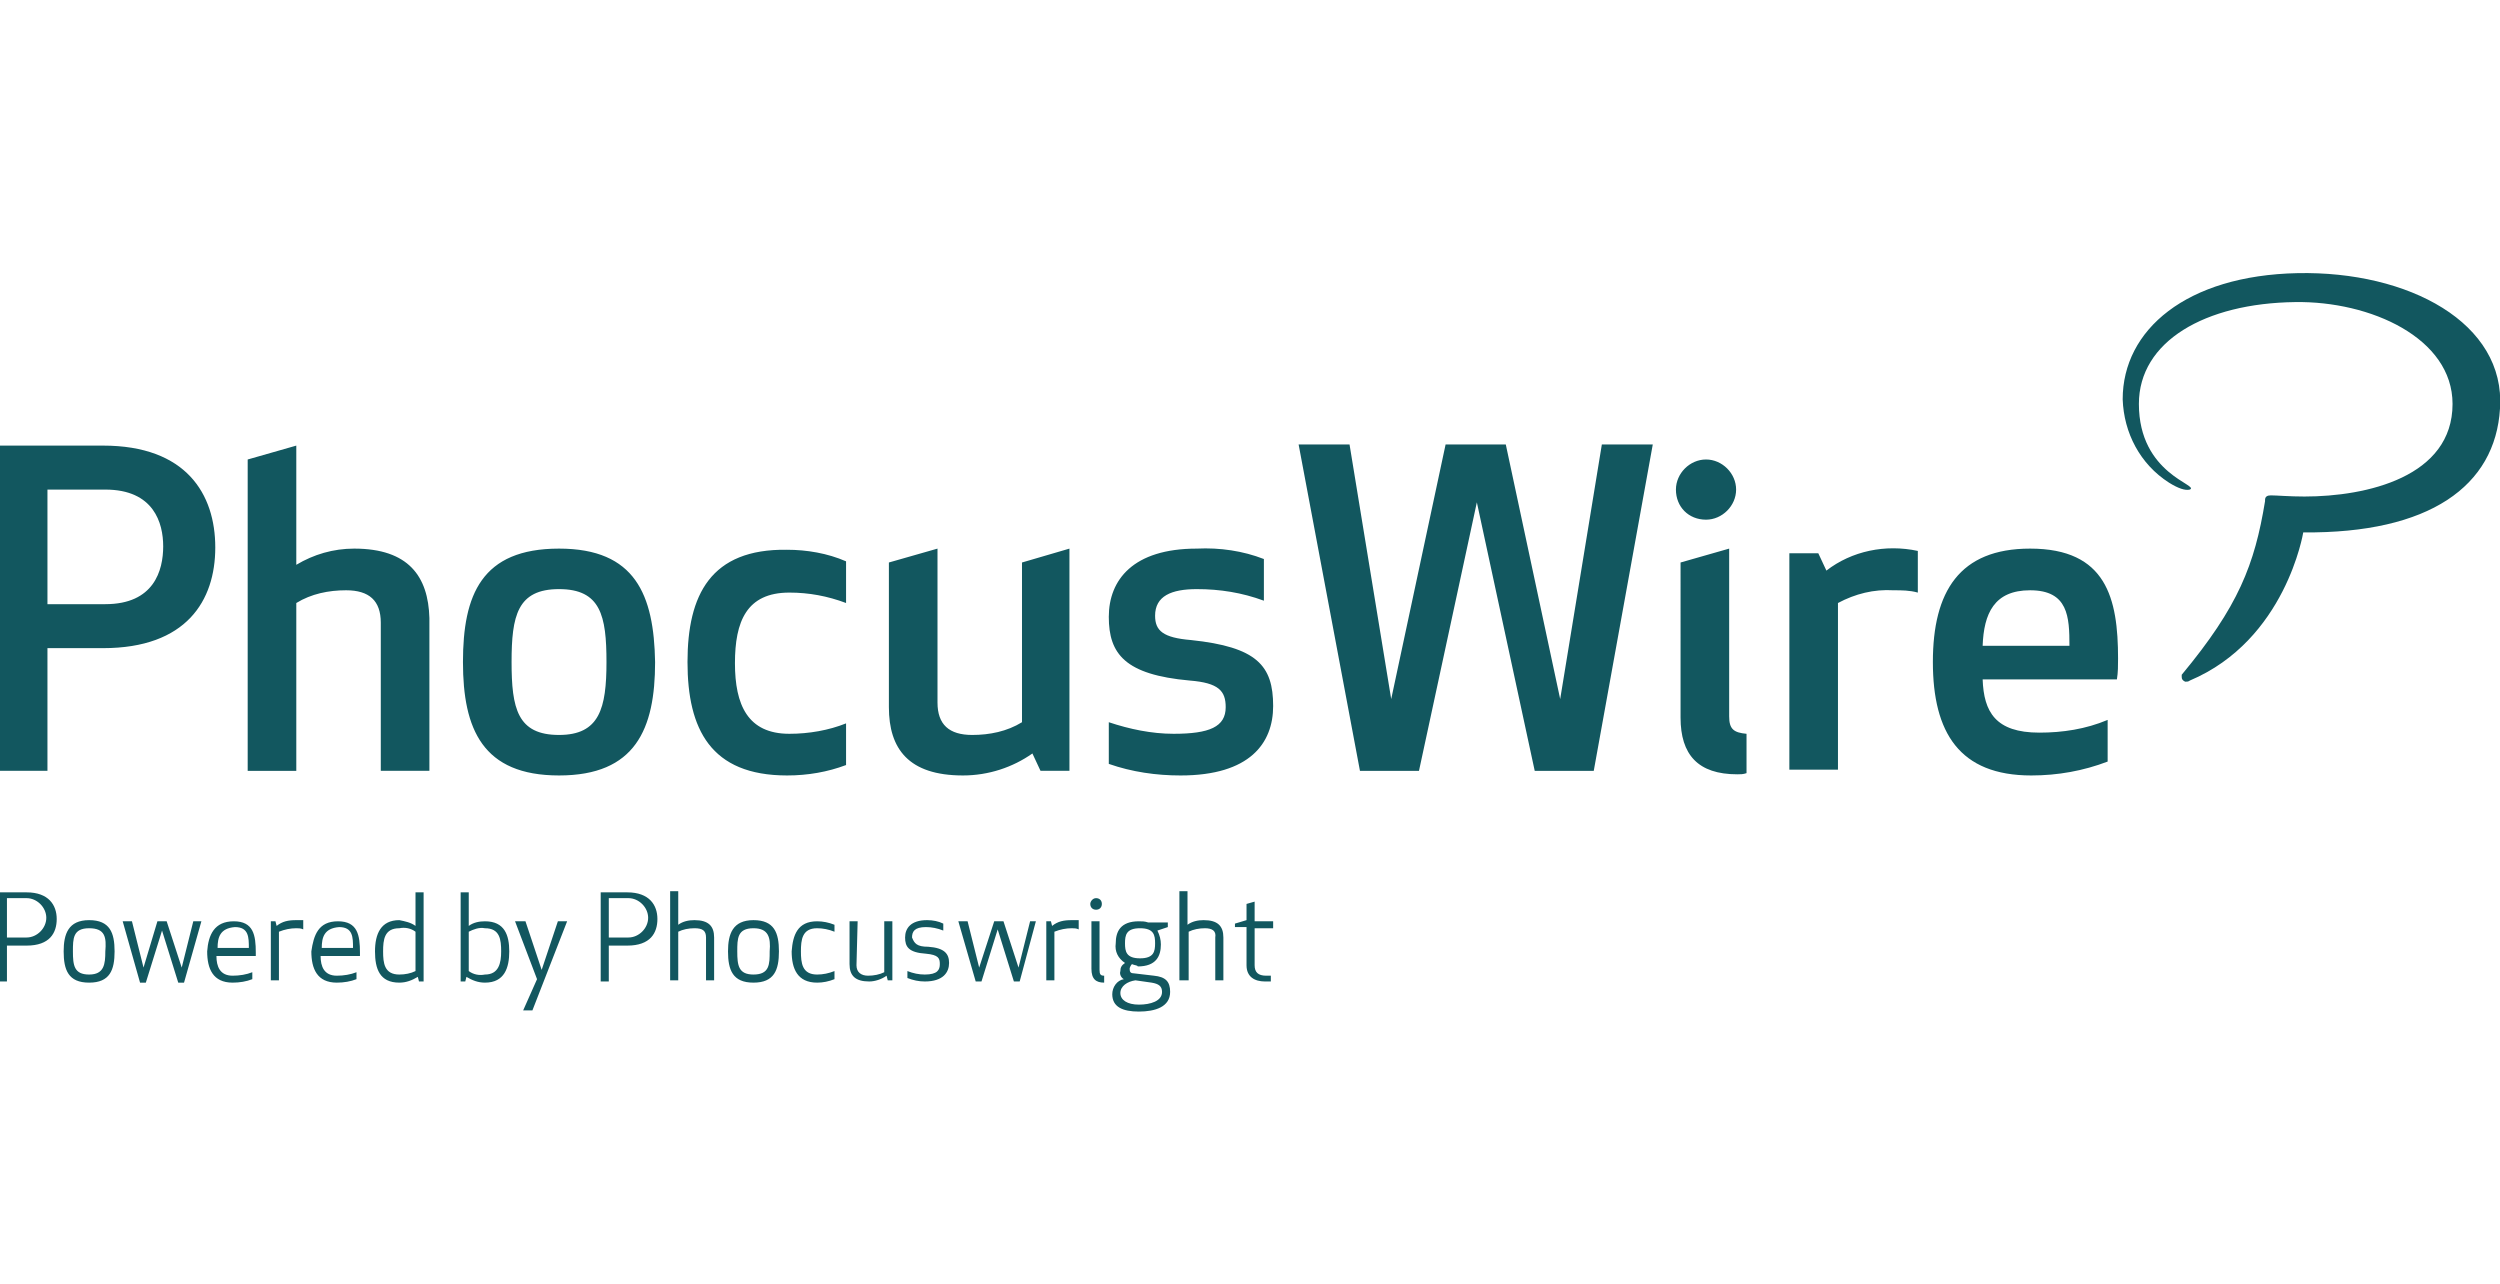
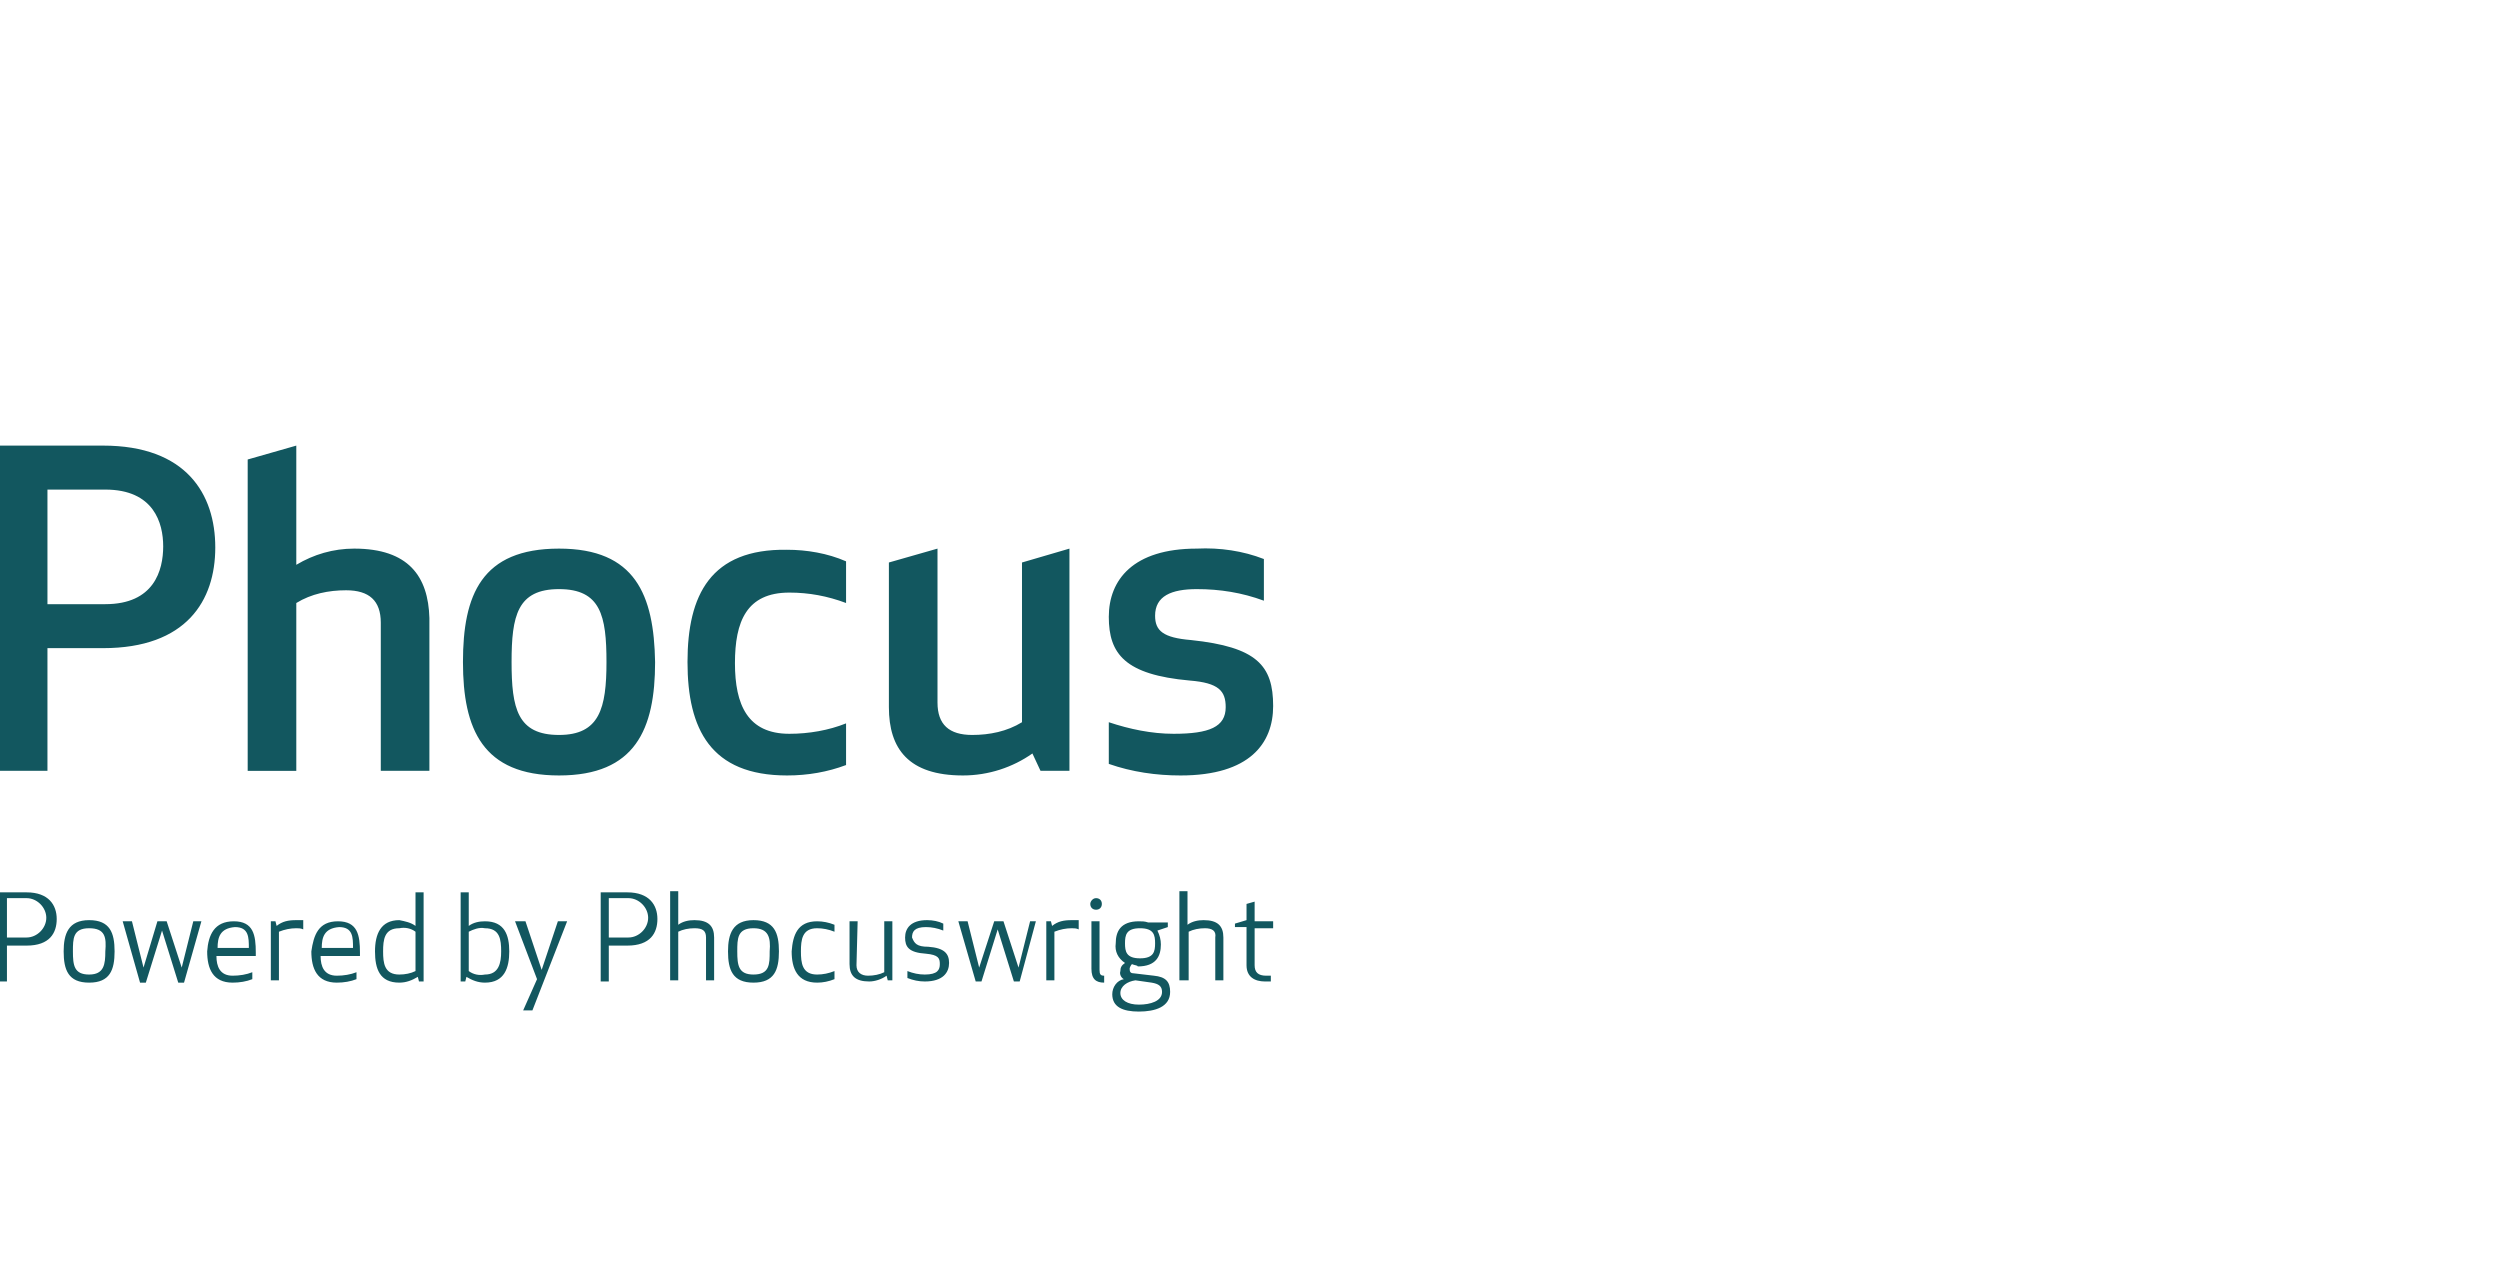
<svg xmlns="http://www.w3.org/2000/svg" version="1.1" id="Layer_1" x="0px" y="0px" viewBox="0 0 216 110.9" style="enable-background:new 0 0 216 110.9;" xml:space="preserve">
  <style type="text/css"> .st0{display:none;} .st1{display:inline;} .st2{fill:#12575F;} </style>
  <g class="st0">
    <g class="st1">
      <path class="st2" d="M197.8,63.6c0.6,0.4,1.4,0.7,2.1,1.3c1.5,1.3,2.1,3,1.6,5c-0.5,2.1-1.9,3.5-3.9,4.1c-0.6,0.2-1.3,0.3-1.9,0.3 c-3.2,0-6.3,0-9.5,0c-0.9,0-1.2-0.3-1.2-1.2c0-5.9,0-11.9,0-17.8c0-0.9,0.3-1.2,1.2-1.2c2.8,0.1,5.5,0,8.3,0 c3.5,0.1,6,3.1,5.1,6.4C199.4,61.6,198.4,62.5,197.8,63.6z M186.5,64.1c0,2.6,0,5.1,0,7.7c0,0.9,0.2,1.2,1.2,1.2 c2.7-0.1,5.4,0,8,0c0.7,0,1.4-0.1,2-0.4c1.8-0.7,2.9-2.6,2.6-4.4c-0.3-2.1-1.9-3.5-4.2-3.6c-1.3-0.1-2.6,0-4-0.1 c-0.2,0-0.5-0.4-0.7-0.6c0.2-0.2,0.4-0.7,0.7-0.7c0.7-0.1,1.4,0,2.2,0c2.5,0,4.2-1.6,4.2-3.8c0-2.3-1.7-4-4.2-4 c-2.2,0-4.4,0-6.6,0c-0.9,0-1.3,0.3-1.2,1.2C186.5,59,186.5,61.6,186.5,64.1z" />
      <path class="st2" d="M138.4,58.7c-5.4-4.1-9.6-4.4-13.3-1.1c-3.1,2.7-3.8,7.4-1.8,11c2.1,3.7,6.7,5.3,10.7,3.9 c3.6-1.3,6.2-4.9,5.7-7.9c-0.4,0-0.8-0.1-1.3-0.1c-3.4,0-6.8,0-10.2,0c-0.4,0-1-0.3-1-0.6c-0.1-0.8,0.6-0.7,1.1-0.7 c4,0,7.9,0,11.9,0c0.9,0,1.2,0.3,1.2,1.2c-0.1,5.2-4.5,9.6-9.9,9.9c-5.3,0.3-10-3.7-10.6-8.9s3.1-10.1,8.2-11 c3.2-0.6,6,0.1,8.6,2.1C138.4,56.9,138.8,57.6,138.4,58.7z" />
      <path class="st2" d="M20.2,67.8c2.7,2.1,5.2,4,7.7,5.9c0,0.1-0.1,0.3-0.1,0.4c-0.6-0.1-1.4-0.1-1.9-0.4c-2.9-2.2-5.8-4.4-8.6-6.7 c-0.1-0.1-0.2-0.2-0.5-0.7c1.4,0,2.5,0.1,3.6,0c1.3-0.2,2.7-0.4,3.8-1.1c2.1-1.3,2.7-3.7,2-6c-0.7-2.2-2.9-3.8-5.3-3.8 c-2.1,0-4.2,0-6.2,0c-1,0-1.2,0.4-1.2,1.3c0,5.2,0,10.5,0,15.7c0,0.6,0.5,1.7-0.6,1.7c-1.2,0-0.6-1.1-0.6-1.7 c0-5.6,0-11.2-0.1-16.8c0-1.1,0.4-1.5,1.4-1.4c2.7,0.1,5.4,0,8,0.1c3.4,0.2,6.1,3.1,6.2,6.4c0.1,3.5-2.4,6.5-5.8,7 C21.4,67.6,21,67.6,20.2,67.8z" />
      <path class="st2" d="M181,64.1c0,5.6-4.5,10.1-10,10.1c-5.6,0-10.2-4.5-10.2-10.1S165.4,54,171,54C176.5,54,181,58.5,181,64.1z M179.7,64.1c0-4.8-3.9-8.8-8.7-8.8c-4.9,0-8.9,4-8.9,8.8s4,8.8,8.8,8.8C175.7,72.9,179.7,69,179.7,64.1z" />
      <path class="st2" d="M204.2,74c3.2-6.7,6.4-13.4,9.6-20.1c0.2,0,0.3,0,0.5,0c3.2,6.7,6.4,13.3,9.6,20c-0.9,0.4-1.4,0.2-1.8-0.6 c-0.4-0.8-0.9-1.6-1.2-2.5c-0.4-1.4-1.3-1.8-2.7-1.7c-1.6,0.1-3.2,0-4.9,0c0-1,0.4-1.3,1.2-1.3c1.5,0,3.1,0,4.9,0 c-1.8-3.8-3.5-7.5-5.4-11.3c-0.3,0.6-0.6,1-0.8,1.4c-2.5,5.1-4.9,10.2-7.3,15.4C205.7,74.1,205.2,74.4,204.2,74z" />
      <path class="st2" d="M64.5,64c0-2.9,0-5.8,0-8.8c0-0.9,0.3-1.2,1.2-1.2c4,0,7.9,0,11.9,0c0.4,0,0.8,0.4,1.2,0.6 c-0.4,0.2-0.8,0.6-1.2,0.6c-3.5,0-7,0.1-10.4,0c-1,0-1.4,0.2-1.4,1.3c0.1,4.9,0.1,9.8,0,14.8c0,1.1,0.3,1.5,1.4,1.4 c3.2-0.1,6.5,0,9.7,0c0.3,0,0.6-0.1,0.8,0c0.4,0.2,0.7,0.4,1,0.7c-0.3,0.2-0.6,0.5-1,0.5c-1,0.1-2.1,0-3.1,0c-3,0-6,0-9,0 c-0.9,0-1.2-0.3-1.2-1.2C64.5,69.9,64.5,67,64.5,64z" />
      <path class="st2" d="M59.7,54.4c-1.3,2.7-2.5,5.3-3.8,8c-1.7,3.6-3.5,7.3-5.3,10.9c-0.2,0.4-0.5,0.7-0.7,1 c-0.3-0.3-0.6-0.7-0.8-1.1c-2.9-5.9-5.7-11.9-8.6-17.8c-0.2-0.3-0.3-0.7-0.4-1c0.9-0.5,1.3-0.1,1.7,0.7c2.5,5.2,5,10.4,7.4,15.6 c0.2,0.4,0.4,0.7,0.7,1.3c0.3-0.6,0.6-1,0.8-1.5c2.5-5.1,4.9-10.2,7.3-15.3C58.3,54.3,58.7,53.9,59.7,54.4z" />
-       <path class="st2" d="M228.4,64c0-3,0-5.9,0-8.9c0-0.4,0.4-1,0.7-1.1c0.8-0.1,0.6,0.6,0.6,1.1c0,5.5,0,11,0,16.4 c0,1.1,0.3,1.4,1.4,1.4c3.4-0.1,6.7,0,10.1,0c0.4,0,1,0.3,1,0.6c0.2,0.8-0.5,0.7-1,0.7c-3.9,0-7.8,0-11.6,0 c-0.9,0-1.2-0.4-1.1-1.2C228.5,70,228.4,67,228.4,64z" />
      <path class="st2" d="M146.6,64.1c0-3,0-5.9,0-8.9c0-0.5-0.3-1.2,0.7-1.2c0.9,0,0.6,0.8,0.6,1.3c0,5.4,0,10.9,0,16.3 c0,1.1,0.3,1.4,1.4,1.3c3.3-0.1,6.5,0,9.8,0c0.5,0,1.3-0.3,1.3,0.6c0,1-0.8,0.7-1.3,0.7c-3.7,0-7.3,0-11,0c-1.2,0-1.5-0.4-1.4-1.5 C146.6,69.9,146.6,67,146.6,64.1z" />
      <path class="st2" d="M3.3,63.1c0-2.7,0-5.3,0-7.8c0-0.4,0.3-1,0.5-1.1c0.8-0.1,0.7,0.5,0.7,1c0,5.9,0,11.8,0,17.6 c0,0.4-0.4,0.8-0.6,1.2c-0.2-0.4-0.6-0.8-0.6-1.2c-0.1-2.8,0-5.5,0-8.4c-0.6,0-1,0-1.5,0c-2.7,0-5.4,0-8,0c-0.3,0-0.7-0.4-1-0.6 c0.4-0.2,0.7-0.6,1.1-0.6c2.6-0.1,5.3,0,7.9,0C2.2,63.1,2.7,63.1,3.3,63.1z" />
      <path class="st2" d="M33.6,64c0-2.9,0-5.8,0-8.8c0-0.5-0.1-1.1,0.7-1.1s0.7,0.6,0.7,1.1c0,5.9,0,11.8,0,17.6 c0,0.5,0.1,1.3-0.7,1.1c-0.3-0.1-0.7-0.7-0.7-1.1C33.6,69.9,33.6,67,33.6,64z" />
      <path class="st2" d="M-12.1,64c0-2.9,0-5.8,0-8.7c0-0.5-0.1-1.1,0.7-1.1s0.7,0.6,0.7,1.1c0,5.9,0,11.7,0,17.6 c0,0.4-0.3,1.1-0.6,1.1c-0.9,0.2-0.7-0.6-0.7-1.1C-12.2,69.9-12.1,66.9-12.1,64z" />
      <path class="st2" d="M-25.4,55.5c-2.2,0-4.5,0-6.7,0c-0.5,0-1.1,0.1-1.1-0.7s0.6-0.7,1.1-0.7c4.5,0,9,0,13.5,0c0.4,0,1,0.3,1,0.6 c0.2,0.8-0.5,0.7-1,0.7C-20.8,55.5-23.1,55.5-25.4,55.5z" />
      <path class="st2" d="M-24.7,66.5c0,2.2,0,4.3,0,6.5c0,0.5,0.2,1.2-0.7,1c-0.3-0.1-0.6-0.6-0.6-1c0-4.4,0-8.8,0-13.2 c0-0.3,0.4-0.9,0.6-1c0.8-0.2,0.7,0.6,0.7,1C-24.6,62.1-24.7,64.3-24.7,66.5z" />
      <path class="st2" d="M74.1,63.2c1.2,0,2.5,0,3.7,0c0.3,0,0.6,0.4,0.9,0.7c-0.3,0.2-0.6,0.7-0.9,0.7c-2.6,0.1-5.1,0.1-7.7,0 c-0.3,0-0.6-0.4-0.9-0.7c0.3-0.2,0.6-0.7,1-0.7C71.6,63.1,72.9,63.2,74.1,63.2z" />
    </g>
    <g class="st1">
      <path class="st2" d="M100.1,70.8l-2.2-2.2c-0.1,0-0.2,0-0.2,0c-0.5,0-0.8-0.4-0.8-0.8c0-0.1,0-0.2,0.1-0.2l-8.8-8.9 c-0.4,1.3-0.6,2.8-0.6,4.5c0,9.2,10.7,16,12.6,16h0.4l0,0h-0.4L100.1,70.8L100.1,70.8z" />
-       <path class="st2" d="M100.9,69.6l4.5-4.6c0-0.1-0.1-0.2-0.1-0.3c0-0.5,0.4-0.8,0.8-0.8c0.1,0,0.2,0,0.3,0.1l5.8-5.9 c-0.8-2.5-2.2-4.3-3.7-5.6l-7.7,8L100.9,69.6L100.9,69.6z" />
      <path class="st2" d="M96.4,55.2c0.5,0,0.8,0.4,0.8,0.8c0,0.1,0,0.2-0.1,0.3l3,3.1V48.8c-0.9,0.1-4.3,0.7-7.4,3l3.3,3.5 C96.2,55.3,96.3,55.2,96.4,55.2z" />
      <path class="st2" d="M113.1,63.1c0-1.6-0.2-3-0.5-4.2l-5.6,5.6c0,0.1,0,0.2,0,0.2c0,0.5-0.4,0.8-0.8,0.8c-0.1,0-0.2,0-0.2,0 l-5.1,5.1v8.3C103.5,78.3,113.1,71.8,113.1,63.1z" />
      <path class="st2" d="M108,52c-2.7-2.1-5.8-2.9-7.1-3.1v10.5L108,52z" />
-       <path class="st2" d="M97.4,67c0.1,0,0.2-0.1,0.3-0.1c0.5,0,0.8,0.4,0.8,0.8c0,0.1,0,0.2-0.1,0.3l1.6,1.7v-9.1l-3.5-3.7 c-0.1,0-0.1,0-0.2,0c-0.5,0-0.8-0.4-0.8-0.8c0-0.1,0-0.2,0.1-0.2l-3.4-3.5l0.2-0.2c-1.8,1.4-3.3,3.3-4.2,6.1l0.3-0.3L97.4,67z" />
    </g>
  </g>
  <g>
-     <path class="st2" d="M157.8,49.3l-0.7-1.5h-2.5v18.7h4.2V52.1c1.5-0.8,3.1-1.2,4.8-1.1c0.7,0,1.4,0,2.1,0.2v-3.6 C162.9,47,160,47.6,157.8,49.3 M149.4,61.9V47.4l-4.2,1.2V62c0,3.2,1.5,4.9,4.9,4.9c0.3,0,0.5,0,0.8-0.1v-3.4 C149.8,63.3,149.4,63,149.4,61.9 M147.4,44.9c1.4,0,2.6-1.2,2.6-2.6c0-1.4-1.2-2.6-2.6-2.6s-2.6,1.2-2.6,2.6 C144.8,43.8,145.9,44.9,147.4,44.9 M184.8,34.9c0-5.4,5.7-8.7,13.5-8.8c6.5-0.1,13.6,3.1,13.6,8.8c0,6.3-7.4,8-12.8,8 c-1.3,0-2.4-0.1-2.9-0.1c-0.3,0-0.5,0.1-0.5,0.4c0,0,0,0,0,0.1c-0.9,5.5-2.3,9.1-7.2,15l0,0c0,0,0,0.1,0,0.2c0,0.2,0.1,0.3,0.3,0.4 c0.1,0,0.3,0,0.4-0.1C197.5,55.3,199,46,199,46c10.9,0.1,16.6-4,17-10.7c0.5-7.4-7.9-11.9-17.5-11.7c-9.6,0.2-15.1,4.9-15.1,10.9 c0.1,2.9,1.5,5.6,4,7.2c0.8,0.5,1.4,0.7,1.8,0.6C190.1,41.9,184.8,41,184.8,34.9 M171.3,55.8h7.5c0-2.5-0.1-4.8-3.4-4.8 C172.3,51,171.4,53,171.3,55.8 M175.4,47.4c6.6,0,7.6,4.3,7.6,9.5c0,0.6,0,1.2-0.1,1.8h-11.6c0.1,2.8,1.1,4.6,4.9,4.6 c2,0,4-0.3,5.9-1.1v3.6c-2.1,0.8-4.3,1.2-6.6,1.2c-6.2,0-8.5-3.7-8.5-9.8S169.3,47.4,175.4,47.4 M124.9,38.4h5.2l4.7,22l3.6-22h4.4 l-5.1,28.2h-5.1l-5-23.2l-5,23.2h-5.1l-5.3-28.2h4.4l3.6,22L124.9,38.4z" />
    <path class="st2" d="M9.1,52.2h-5v-9.9h5c4.2,0,5,2.9,5,4.9C14.1,49.3,13.3,52.2,9.1,52.2 M8.9,38.5h-9v28.1h4.2V56h4.8 c7.2,0,9.7-4.1,9.7-8.7S16.1,38.5,8.9,38.5 M30.6,47.4c-1.8,0-3.5,0.5-5,1.4V38.5l-4.2,1.2v26.9h4.2V52.1c1.3-0.8,2.8-1.1,4.3-1.1 c2,0,3,0.9,3,2.8v12.8h4.2V53.4C37,49.8,35.3,47.4,30.6,47.4 M48.3,63.5c-3.6,0-4.1-2.3-4.1-6.3s0.5-6.3,4.1-6.3s4.1,2.3,4.1,6.3 S51.8,63.5,48.3,63.5 M48.3,47.4c-6.7,0-8.3,4-8.3,9.8s1.7,9.8,8.3,9.8s8.3-4,8.3-9.8C56.5,51.4,54.9,47.4,48.3,47.4 M59.4,57.2 c0,5.8,2,9.8,8.6,9.8c1.8,0,3.5-0.3,5.1-0.9v-3.6c-1.5,0.6-3.2,0.9-4.9,0.9c-3.6,0-4.7-2.5-4.7-6.1s1-6.1,4.7-6.1 c1.7,0,3.3,0.3,4.9,0.9v-3.6c-1.6-0.7-3.4-1-5.1-1C61.4,47.4,59.4,51.4,59.4,57.2 M88.3,62.4c-1.3,0.8-2.8,1.1-4.3,1.1 c-2,0-3-0.9-3-2.8V47.4l-4.2,1.2v12.5c0,3.6,1.7,5.9,6.4,5.9c2.2,0,4.3-0.7,6-1.9l0.7,1.5h2.5V47.4l-4.1,1.2V62.4z M102.9,55.3 c-2.4-0.2-3.1-0.8-3.1-2.1c0-1.7,1.4-2.3,3.6-2.3c2,0,3.9,0.3,5.8,1v-3.6c-1.8-0.7-3.8-1-5.8-0.9c-5.5,0-7.6,2.7-7.6,5.9 c0,3.2,1.4,5,7,5.5c2.5,0.2,3.1,0.9,3.1,2.3c0,1.7-1.4,2.3-4.5,2.3c-1.9,0-3.8-0.4-5.6-1V66c2,0.7,4.1,1,6.2,1c6,0,8-2.8,8-6 C110,57.5,108.6,55.9,102.9,55.3 M0.6,84.8h-0.7v-7.7h2.4c1.9,0,2.6,1.1,2.6,2.3c0,1.2-0.6,2.3-2.6,2.3H0.6V84.8z M0.6,81h1.7 C3.2,81,4,80.2,4,79.3s-0.8-1.7-1.7-1.7l0,0H0.6V81z M7.7,84.9c-1.8,0-2.2-1.1-2.2-2.7c0-1.5,0.4-2.7,2.2-2.7s2.2,1.1,2.2,2.7 S9.5,84.9,7.7,84.9z M7.7,80.2c-1.4,0-1.4,0.9-1.4,2c0,1.2,0.1,2,1.4,2s1.4-0.9,1.4-2C9.2,81,9.1,80.2,7.7,80.2z M17.4,79.6 l-1.5,5.3h-0.5L14,80.4l-1.4,4.5h-0.5l-1.5-5.3h0.8l1,4l1.2-4h0.8l1.3,4l1-4H17.4z M20.2,79.6c1.7,0,1.9,1.2,1.9,2.7v0.3h-3.4 c0,0.9,0.3,1.7,1.4,1.7c0.6,0,1.2-0.1,1.7-0.3v0.6c-0.5,0.2-1.1,0.3-1.7,0.3c-1.7,0-2.2-1.2-2.2-2.7C18,80.8,18.5,79.6,20.2,79.6z M18.8,81.9h2.7c0-0.9,0-1.8-1.2-1.8C19,80.2,18.8,81,18.8,81.9L18.8,81.9z M26.2,80.3c-0.2-0.1-0.4-0.1-0.6-0.1 c-0.5,0-1,0.1-1.5,0.3v4.2h-0.7v-5.1h0.4l0.1,0.4c0.5-0.4,1-0.5,1.7-0.5c0.2,0,0.4,0,0.6,0V80.3z M29.2,79.6c1.7,0,1.9,1.2,1.9,2.7 v0.3h-3.4c0,0.9,0.3,1.7,1.4,1.7c0.6,0,1.2-0.1,1.7-0.3v0.6c-0.5,0.2-1.1,0.3-1.7,0.3c-1.7,0-2.2-1.2-2.2-2.7 C27.1,80.8,27.5,79.6,29.2,79.6z M27.8,81.9h2.7c0-0.9,0-1.8-1.2-1.8C28,80.2,27.8,81,27.8,81.9L27.8,81.9z M35.9,80v-2.9h0.7v7.7 h-0.4l-0.1-0.4c-0.5,0.3-1,0.5-1.6,0.5c-1.7,0-2.1-1.2-2.1-2.7s0.5-2.7,2.1-2.7C35,79.6,35.5,79.7,35.9,80z M33.1,82.2 c0,1,0.1,2,1.4,2c0.5,0,1-0.1,1.4-0.3v-3.4c-0.4-0.3-0.9-0.4-1.4-0.3C33.2,80.2,33.1,81.2,33.1,82.2z M44,82.2 c0,1.4-0.4,2.7-2.1,2.7c-0.6,0-1.1-0.2-1.6-0.5l-0.1,0.4h-0.4v-7.7h0.7V80c0.4-0.3,0.9-0.4,1.4-0.4C43.6,79.6,44,80.8,44,82.2z M40.5,80.5v3.4c0.4,0.3,0.9,0.4,1.4,0.3c1.2,0,1.4-1,1.4-2s-0.1-2-1.4-2C41.4,80.1,40.9,80.3,40.5,80.5z M45.4,79.6l1.4,4.2 l1.4-4.2H49l-3,7.7h-0.8l1.2-2.7l-1.9-5H45.4z M52.6,84.8h-0.7v-7.7h2.3c1.9,0,2.6,1.1,2.6,2.3c0,1.2-0.6,2.3-2.6,2.3h-1.6V84.8z M52.6,81h1.7c0.9,0,1.7-0.8,1.7-1.7s-0.8-1.7-1.7-1.7l0,0h-1.7V81z M60,80.2c-0.5,0-1,0.1-1.4,0.3v4.2h-0.7V77h0.7v2.9 c0.4-0.3,0.9-0.4,1.4-0.4c1.2,0,1.7,0.5,1.7,1.5v3.7H61V81C61,80.4,60.7,80.2,60,80.2z M65.1,84.9c-1.8,0-2.2-1.1-2.2-2.7 c0-1.5,0.4-2.7,2.2-2.7c1.8,0,2.2,1.1,2.2,2.7C67.3,83.8,66.9,84.9,65.1,84.9z M65.1,80.2c-1.4,0-1.4,0.9-1.4,2c0,1.2,0.1,2,1.4,2 c1.4,0,1.4-0.9,1.4-2C66.6,81,66.4,80.2,65.1,80.2z M70.6,79.6c0.5,0,1,0.1,1.5,0.3v0.6c-0.5-0.2-1-0.3-1.5-0.3c-1.3,0-1.4,1-1.4,2 s0.1,2,1.4,2c0.5,0,1-0.1,1.5-0.3v0.7c-0.5,0.2-1,0.3-1.5,0.3c-1.7,0-2.2-1.2-2.2-2.7C68.5,80.8,68.9,79.6,70.6,79.6z M74,83.4 c0,0.6,0.4,0.9,1,0.9c0.5,0,1-0.1,1.4-0.3v-4.4h0.7v5.1h-0.4l-0.1-0.4c-0.4,0.3-1,0.5-1.5,0.5c-1.2,0-1.7-0.5-1.7-1.5v-3.7h0.7 L74,83.4L74,83.4z M80.2,81.8c1.4,0.1,1.8,0.6,1.8,1.4s-0.5,1.6-2.1,1.6c-0.5,0-1-0.1-1.5-0.3v-0.6c0.5,0.2,1,0.3,1.5,0.3 c1.1,0,1.3-0.4,1.3-0.9s-0.1-0.8-1.2-0.9c-1.5-0.1-1.8-0.6-1.8-1.4s0.5-1.5,1.9-1.5c0.5,0,1,0.1,1.4,0.3v0.6 c-0.5-0.2-1-0.3-1.5-0.3c-1,0-1.2,0.4-1.2,0.9C79,81.5,79.2,81.8,80.2,81.8z M89.5,79.6l-1.4,5.2h-0.5l-1.4-4.5l-1.4,4.5h-0.5 l-1.5-5.2h0.8l1,4l1.3-4h0.8l1.3,4l1-4H89.5z M93.2,80.3c-0.2-0.1-0.4-0.1-0.6-0.1c-0.5,0-1,0.1-1.5,0.3v4.2h-0.7v-5.1h0.4l0.1,0.4 c0.5-0.4,1-0.5,1.7-0.5c0.2,0,0.4,0,0.6,0V80.3z M94.7,77.6c0.3,0,0.5,0.2,0.5,0.5c0,0.3-0.2,0.5-0.5,0.5c-0.3,0-0.5-0.2-0.5-0.5 C94.2,77.9,94.4,77.6,94.7,77.6L94.7,77.6z M94.3,83.7v-4.1H95v4.2c0,0.4,0.1,0.5,0.4,0.5v0.6C94.7,84.9,94.3,84.6,94.3,83.7 L94.3,83.7z M97.8,83.3c-0.1,0.1-0.2,0.3-0.2,0.4c0,0.3,0.1,0.4,0.4,0.4l1.7,0.2c1,0.1,1.4,0.5,1.4,1.4c0,1.3-1.3,1.7-2.7,1.7 s-2.3-0.4-2.3-1.5c0-0.6,0.4-1.2,1-1.3l0,0c-0.2-0.1-0.4-0.4-0.3-0.7c0-0.3,0.1-0.5,0.4-0.7c-0.6-0.4-0.9-1-0.8-1.7 c0-1,0.4-1.9,2-1.9c0.3,0,0.5,0,0.8,0.1h1.7v0.4l-0.9,0.3c0.2,0.4,0.3,0.8,0.3,1.2c0,1-0.4,1.9-2,1.9C98.3,83.4,98,83.4,97.8,83.3z M98.1,84.7c-0.7,0.1-1.3,0.5-1.3,1.1s0.6,1,1.6,1s2-0.3,2-1.1c0-0.5-0.3-0.7-0.9-0.8L98.1,84.7z M99.8,81.5c0-0.7-0.1-1.3-1.3-1.3 c-1.2,0-1.3,0.6-1.3,1.3c0,0.7,0.1,1.3,1.3,1.3S99.8,82.2,99.8,81.5L99.8,81.5z M104.1,80.2c-0.5,0-1,0.1-1.4,0.3v4.2h-0.8V77h0.7 v2.9c0.4-0.3,0.9-0.4,1.4-0.4c1.2,0,1.7,0.5,1.7,1.5v3.7H105V81C105.1,80.4,104.7,80.2,104.1,80.2z M109.8,84.8c-0.1,0-0.3,0-0.5,0 c-0.9,0-1.6-0.4-1.6-1.4v-3.3h-1v-0.3l1-0.3v-1.4l0.7-0.2v1.7h1.6v0.6h-1.6v3.2c0,0.6,0.3,0.9,1,0.9h0.4V84.8L109.8,84.8z" />
  </g>
</svg>